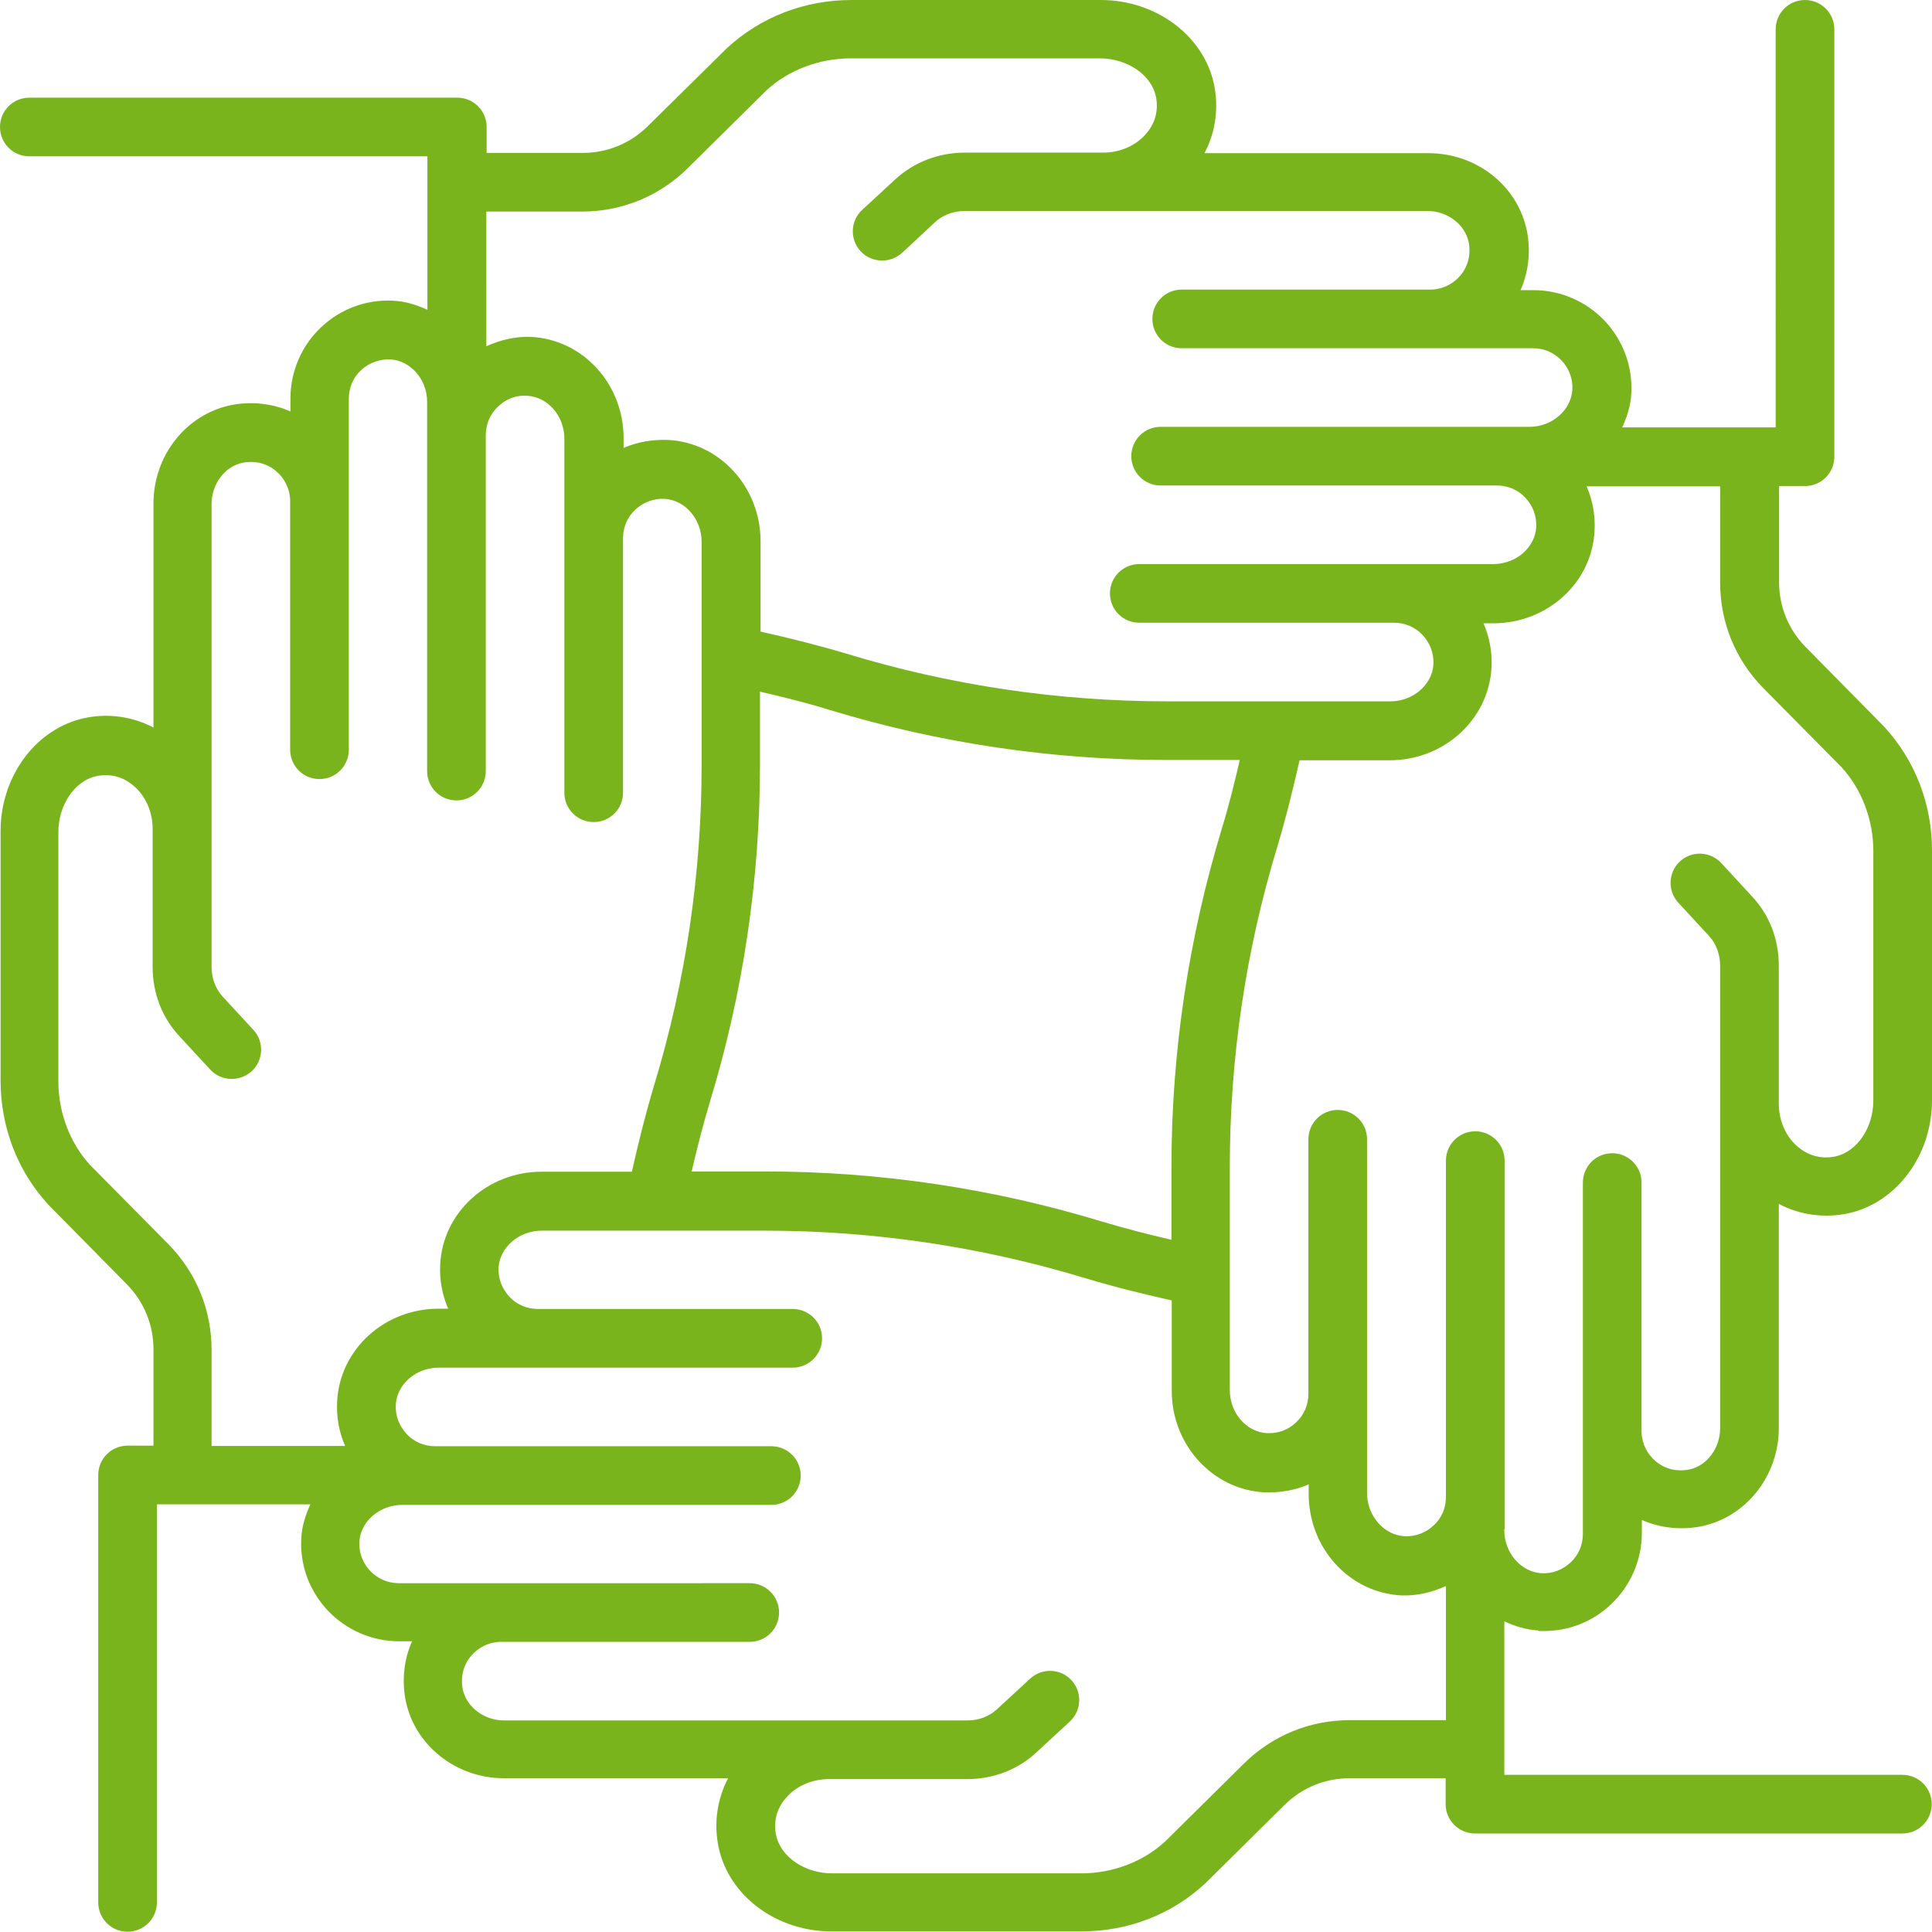
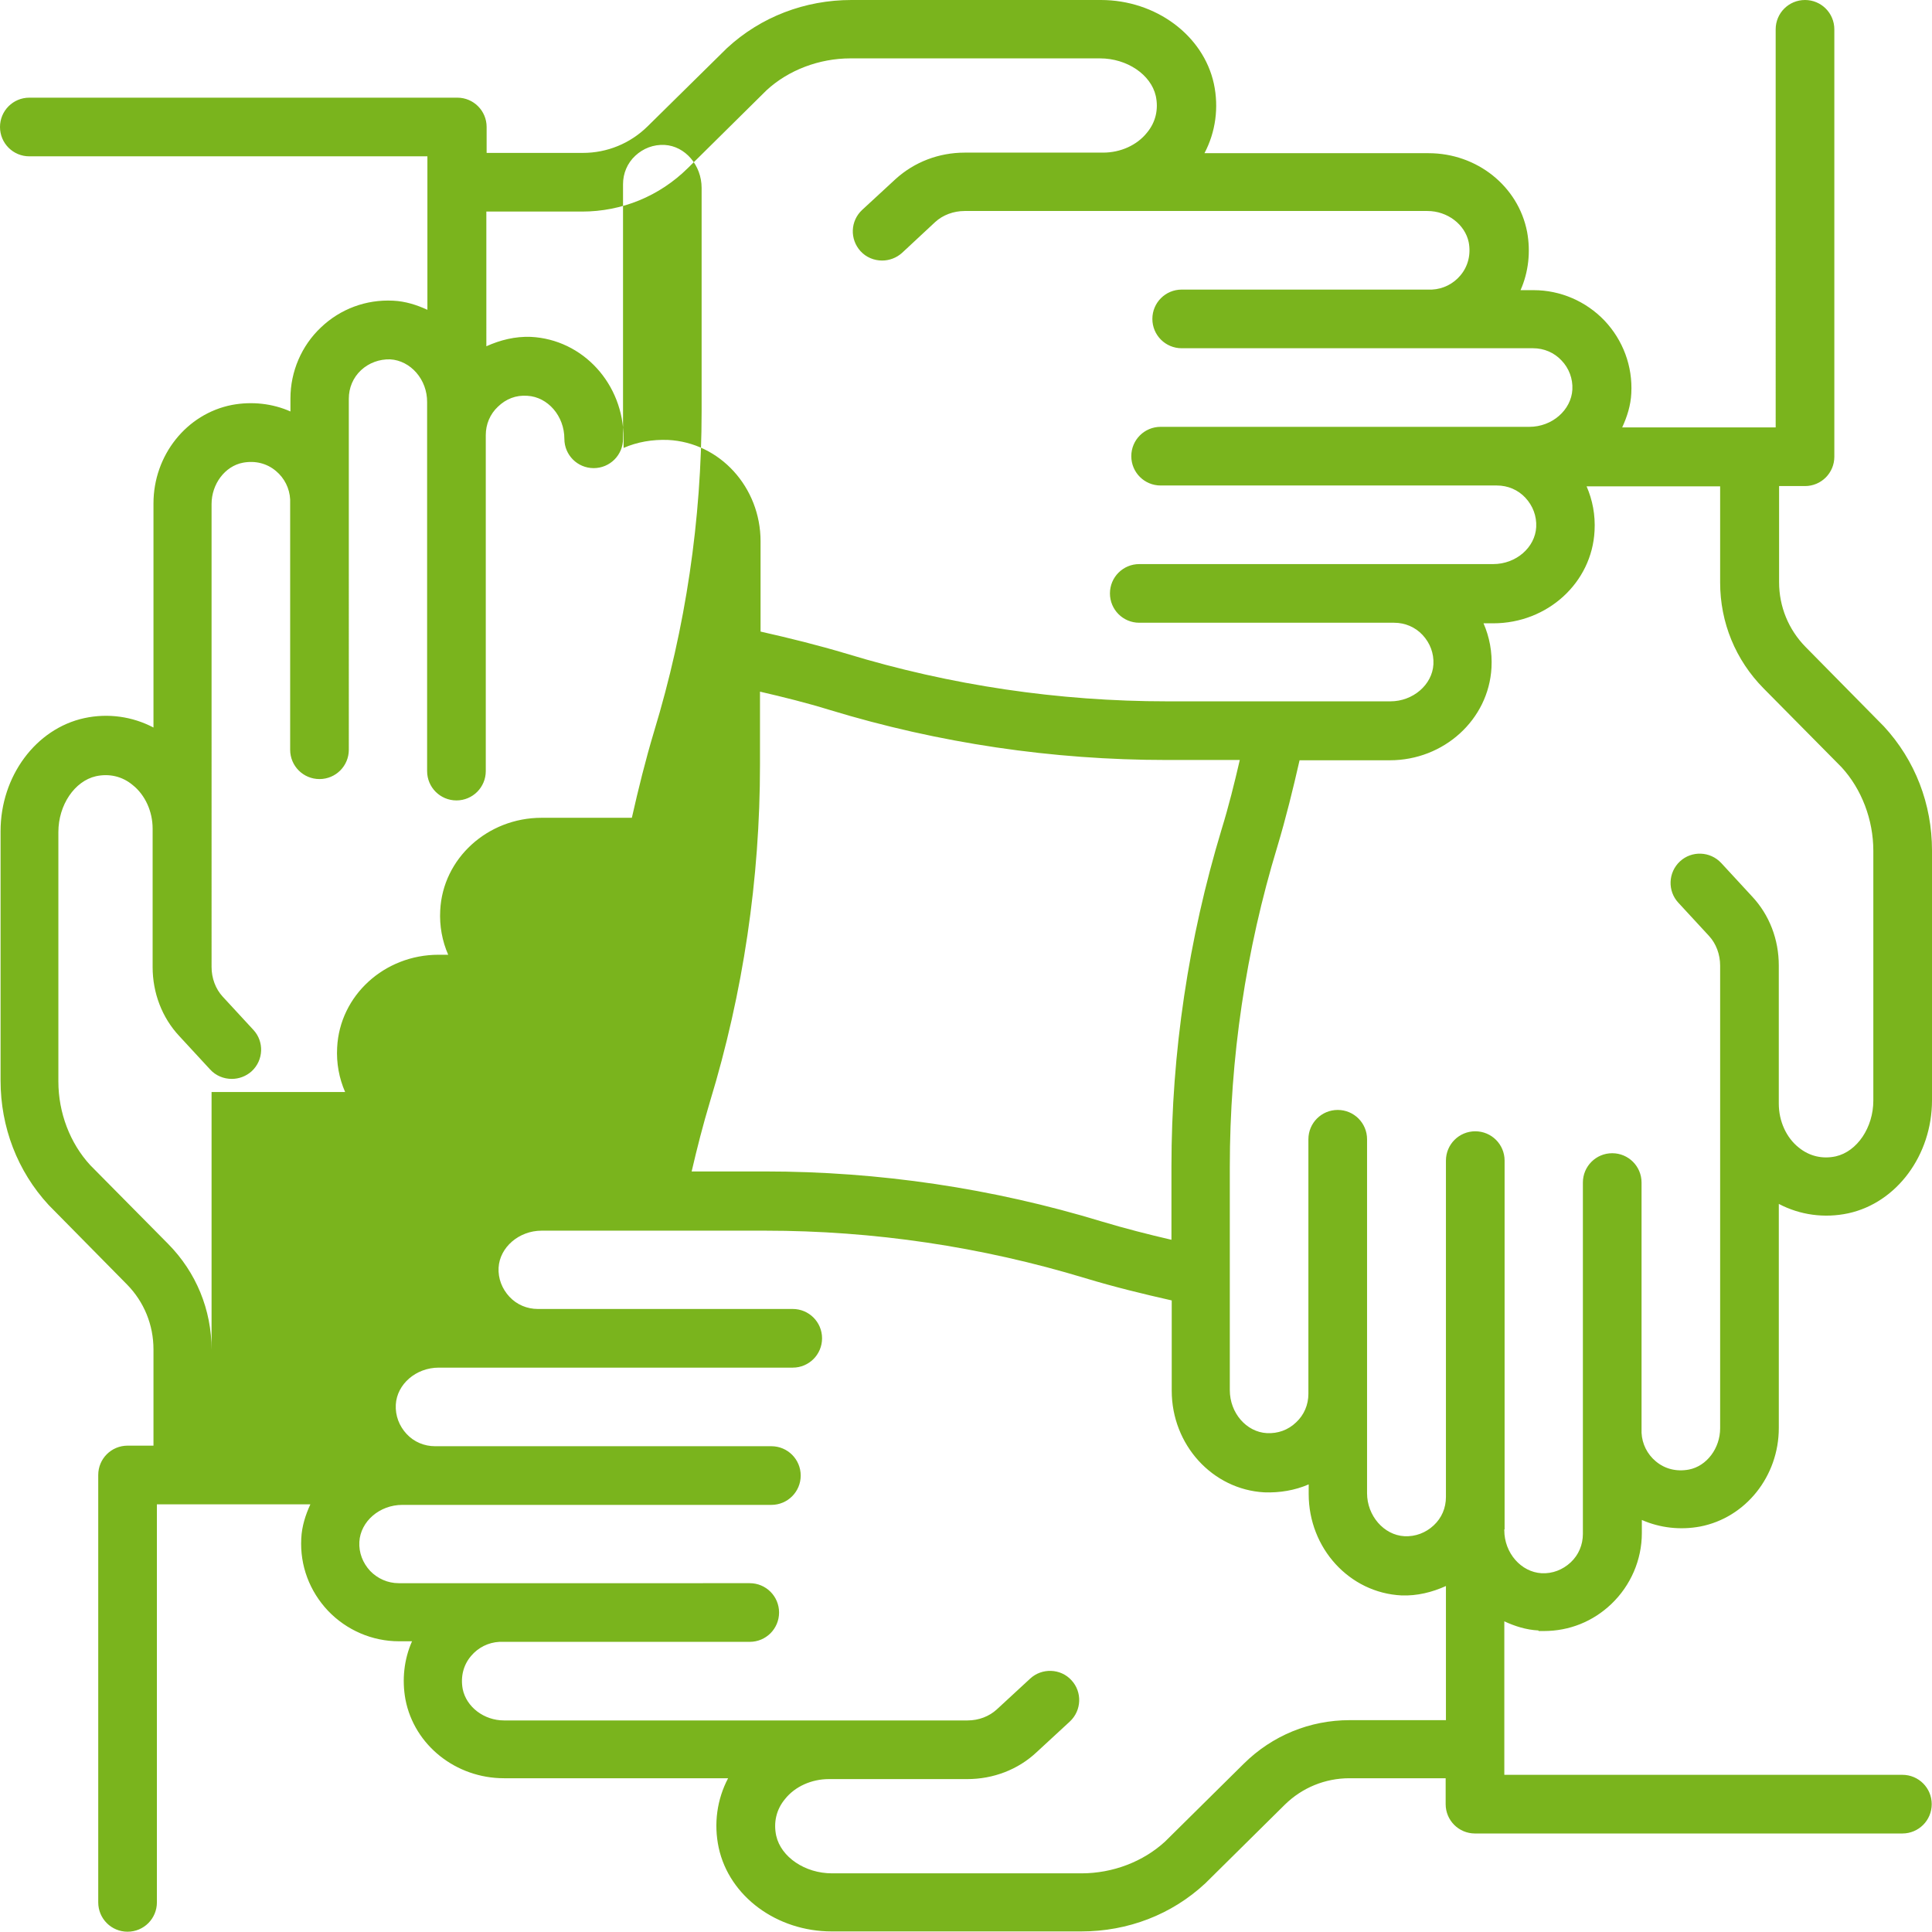
<svg xmlns="http://www.w3.org/2000/svg" id="Layer_2" viewBox="0 0 67.85 67.85">
  <defs>
    <style>.cls-1{fill:#7ab41d;}</style>
  </defs>
  <g id="Layer_1-2">
-     <path class="cls-1" d="M54.04,57.28h.18c.89,0,1.72-.33,2.37-.95,.68-.65,1.07-1.55,1.07-2.49v-.46c.64,.28,1.35,.36,2.05,.23,1.6-.31,2.76-1.77,2.76-3.46v-7.87c.74,.39,1.6,.51,2.44,.33,1.7-.37,2.94-2.04,2.94-3.97v-8.77c0-1.63-.59-3.17-1.69-4.36l-2.75-2.79c-.6-.61-.93-1.42-.93-2.27v-3.38h.91c.57,0,1.03-.46,1.03-1.03V1.03c0-.57-.46-1.03-1.03-1.03s-1.03,.46-1.03,1.03V15.01h-5.39c.17-.37,.3-.77,.32-1.2,.05-.95-.29-1.86-.94-2.55-.65-.68-1.55-1.07-2.49-1.07h-.46c.28-.63,.36-1.35,.23-2.05-.31-1.6-1.76-2.76-3.46-2.76h-7.87c.39-.74,.51-1.6,.33-2.44-.37-1.7-2.04-2.94-3.97-2.94h-8.76c-1.63,0-3.18,.59-4.37,1.69l-2.79,2.75c-.61,.6-1.42,.93-2.27,.93h-3.38v-.91c0-.57-.46-1.03-1.03-1.03H1.03c-.57,0-1.03,.46-1.03,1.03s.46,1.03,1.03,1.03H15.01v5.39c-.37-.17-.77-.3-1.2-.32-.95-.05-1.86,.29-2.54,.94-.68,.64-1.07,1.55-1.07,2.49v.46c-.63-.28-1.35-.36-2.05-.23-1.6,.31-2.76,1.77-2.76,3.46v7.87c-.74-.39-1.6-.51-2.43-.33C1.26,25.59,.02,27.26,.02,29.19v8.76c0,1.63,.59,3.18,1.69,4.37l2.75,2.79c.6,.61,.93,1.42,.93,2.28v3.38h-.91c-.57,0-1.03,.46-1.03,1.03v15.01c0,.57,.46,1.03,1.03,1.03s1.03-.46,1.03-1.03v-13.98h5.39c-.17,.37-.3,.77-.32,1.2-.05,.95,.29,1.85,.94,2.54,.65,.68,1.55,1.07,2.49,1.07h.46c-.28,.63-.36,1.35-.23,2.05,.31,1.6,1.77,2.76,3.46,2.76h7.87c-.39,.74-.51,1.6-.33,2.44,.37,1.71,2.04,2.94,3.97,2.94h8.76c1.64,0,3.18-.59,4.36-1.69l2.79-2.76c.61-.6,1.42-.93,2.27-.93h3.38v.91c0,.57,.46,1.03,1.03,1.03h15.01c.57,0,1.03-.46,1.03-1.03s-.46-1.03-1.03-1.03h-13.98v-5.39c.37,.17,.77,.3,1.2,.32v.02ZM17.06,7.43h3.38c1.4,0,2.72-.54,3.72-1.53l2.76-2.73c.77-.71,1.85-1.12,2.95-1.12h8.76c.95,0,1.79,.57,1.96,1.32,.1,.46,0,.92-.31,1.29-.35,.44-.93,.7-1.54,.7h-4.86c-.91,0-1.77,.33-2.43,.93l-1.17,1.08c-.42,.39-.44,1.03-.06,1.45,.2,.22,.48,.33,.76,.33,.25,0,.5-.09,.7-.27l1.16-1.08c.27-.25,.65-.39,1.04-.39h16.25c.7,0,1.32,.47,1.45,1.1,.08,.42-.02,.84-.29,1.16-.25,.3-.61,.48-1,.5h-8.79c-.57,0-1.03,.46-1.03,1.03s.46,1.03,1.03,1.03h12.34c.38,0,.74,.15,1,.43,.26,.27,.4,.64,.38,1.02-.04,.72-.71,1.31-1.51,1.31h-12.95c-.57,0-1.03,.46-1.03,1.03s.46,1.03,1.03,1.03h11.81c.38,0,.74,.15,1,.43s.4,.64,.38,1.03c-.04,.72-.71,1.3-1.51,1.3h-12.43c-.57,0-1.03,.46-1.03,1.03s.46,1.03,1.03,1.03h8.95c.38,0,.74,.15,1,.43s.4,.64,.38,1.03c-.04,.72-.72,1.3-1.51,1.3h-7.84c-3.81,0-7.6-.56-11.25-1.67-1-.3-2.01-.55-3.03-.78v-3.17c0-1.9-1.43-3.47-3.25-3.56-.55-.02-1.08,.07-1.56,.28v-.34c0-1.91-1.43-3.47-3.26-3.56-.55-.02-1.07,.11-1.56,.33V7.43h-.02Zm26.48,19.26c-.19,.82-.39,1.63-.64,2.44-1.16,3.84-1.76,7.83-1.76,11.84v2.57c-.82-.19-1.64-.4-2.44-.64-3.84-1.17-7.83-1.76-11.84-1.76h-2.57c.19-.82,.4-1.64,.64-2.44,1.17-3.84,1.76-7.83,1.76-11.84v-2.57c.82,.19,1.63,.39,2.44,.64,3.84,1.17,7.83,1.76,11.84,1.76h2.57ZM7.43,50.78v-3.38c0-1.4-.54-2.72-1.53-3.72l-2.73-2.76c-.71-.77-1.12-1.84-1.12-2.94v-8.76c0-.95,.57-1.79,1.32-1.96,.46-.1,.92,0,1.29,.31,.44,.35,.7,.93,.7,1.53h0v4.86c0,.91,.33,1.78,.94,2.43l1.08,1.17c.2,.22,.48,.33,.76,.33,.25,0,.5-.09,.7-.27,.42-.39,.44-1.04,.06-1.45l-1.08-1.17c-.25-.27-.39-.65-.39-1.04V17.7c0-.7,.47-1.33,1.1-1.45,.43-.08,.84,.02,1.16,.29,.3,.25,.48,.61,.5,1v8.79c0,.57,.46,1.03,1.03,1.03s1.03-.46,1.03-1.03V14c0-.38,.15-.74,.43-1,.28-.26,.65-.39,1.02-.38,.72,.04,1.31,.71,1.3,1.51v12.95c0,.57,.46,1.03,1.03,1.03s1.03-.46,1.03-1.03V15.28c0-.38,.15-.74,.43-1,.28-.27,.63-.41,1.03-.38,.72,.04,1.3,.71,1.3,1.51v12.43c0,.57,.46,1.03,1.03,1.03s1.03-.46,1.03-1.03v-8.94h0c0-.38,.15-.74,.43-1s.64-.4,1.03-.38c.72,.04,1.3,.71,1.3,1.51v7.84c0,3.81-.56,7.6-1.67,11.25-.3,1-.55,2.01-.78,3.03h-3.17c-1.9,0-3.47,1.43-3.56,3.25-.03,.55,.07,1.08,.28,1.56h-.34c-1.9,0-3.47,1.43-3.56,3.26-.03,.55,.07,1.08,.28,1.56H7.43Zm43.35,9.63h-3.38c-1.4,0-2.72,.54-3.72,1.53l-2.76,2.73c-.77,.71-1.84,1.12-2.94,1.12h-8.76c-.95,0-1.79-.57-1.96-1.32-.1-.46,0-.92,.31-1.29,.35-.44,.93-.7,1.54-.7h4.86c.91,0,1.78-.33,2.43-.94l1.17-1.08c.42-.39,.44-1.04,.06-1.45-.38-.42-1.04-.44-1.45-.06l-1.17,1.08c-.27,.25-.64,.39-1.03,.39H17.7c-.7,0-1.32-.47-1.45-1.1-.08-.43,.02-.84,.29-1.16,.25-.3,.61-.48,1-.5h8.79c.57,0,1.03-.46,1.03-1.03s-.46-1.03-1.03-1.03H14c-.38,0-.74-.16-1-.43-.26-.28-.4-.64-.38-1.02,.04-.72,.71-1.3,1.51-1.3h12.96c.57,0,1.03-.46,1.03-1.03s-.46-1.03-1.03-1.03H15.28c-.38,0-.74-.15-1-.43s-.4-.64-.38-1.03c.04-.72,.71-1.3,1.51-1.3h12.43c.57,0,1.03-.46,1.03-1.03s-.46-1.03-1.03-1.03h-8.95c-.38,0-.74-.15-1-.43s-.4-.64-.38-1.02c.04-.72,.72-1.3,1.51-1.3h7.85c3.81,0,7.59,.56,11.25,1.67,.99,.3,2.01,.55,3.03,.78v3.17c0,1.9,1.43,3.47,3.25,3.57,.54,.02,1.08-.07,1.56-.28v.34c0,1.9,1.43,3.47,3.26,3.56,.55,.02,1.07-.11,1.56-.33v4.71Zm2.06-6.7v-12.95c0-.57-.46-1.03-1.03-1.03s-1.03,.46-1.03,1.03v11.81h0c0,.39-.15,.74-.43,1s-.64,.4-1.03,.38c-.72-.04-1.31-.72-1.31-1.51v-12.43c0-.57-.46-1.03-1.03-1.03s-1.03,.46-1.03,1.03v8.94h0c0,.38-.15,.74-.43,1-.28,.27-.64,.4-1.03,.38-.72-.04-1.3-.71-1.3-1.51v-7.84c0-3.82,.56-7.6,1.67-11.25,.3-1,.55-2.02,.78-3.03h3.17c1.9,0,3.47-1.43,3.57-3.25,.03-.55-.07-1.08-.28-1.56h.34c1.91,0,3.47-1.43,3.56-3.25,.03-.55-.07-1.08-.28-1.56h4.69v3.38c0,1.4,.54,2.72,1.53,3.72l2.73,2.76c.71,.77,1.12,1.85,1.12,2.94v8.77c0,.95-.57,1.79-1.32,1.96-.46,.1-.92,0-1.3-.31-.44-.35-.7-.93-.7-1.54h0v-4.85c0-.92-.33-1.78-.94-2.43l-1.08-1.17c-.39-.42-1.04-.44-1.45-.06-.42,.39-.44,1.04-.06,1.45l1.08,1.17c.25,.27,.39,.65,.39,1.04v16.25c0,.7-.47,1.33-1.1,1.45-.43,.08-.84-.02-1.16-.29-.3-.25-.48-.61-.5-1v-8.79c0-.57-.46-1.03-1.03-1.03s-1.03,.46-1.03,1.03v12.34c0,.38-.15,.74-.43,1s-.64,.4-1.02,.38c-.72-.04-1.31-.71-1.31-1.51v-.03Z" />
+     <path class="cls-1" d="M54.04,57.28h.18c.89,0,1.72-.33,2.37-.95,.68-.65,1.07-1.55,1.07-2.49v-.46c.64,.28,1.35,.36,2.05,.23,1.6-.31,2.76-1.77,2.76-3.46v-7.87c.74,.39,1.6,.51,2.44,.33,1.7-.37,2.94-2.04,2.94-3.97v-8.77c0-1.63-.59-3.17-1.69-4.36l-2.75-2.79c-.6-.61-.93-1.42-.93-2.27v-3.38h.91c.57,0,1.03-.46,1.03-1.03V1.03c0-.57-.46-1.03-1.03-1.03s-1.03,.46-1.03,1.03V15.01h-5.39c.17-.37,.3-.77,.32-1.2,.05-.95-.29-1.86-.94-2.55-.65-.68-1.55-1.07-2.49-1.07h-.46c.28-.63,.36-1.35,.23-2.05-.31-1.6-1.76-2.76-3.46-2.76h-7.87c.39-.74,.51-1.6,.33-2.44-.37-1.7-2.04-2.94-3.97-2.94h-8.76c-1.63,0-3.18,.59-4.37,1.69l-2.79,2.75c-.61,.6-1.42,.93-2.27,.93h-3.38v-.91c0-.57-.46-1.03-1.03-1.03H1.03c-.57,0-1.03,.46-1.03,1.03s.46,1.03,1.03,1.03H15.01v5.39c-.37-.17-.77-.3-1.2-.32-.95-.05-1.86,.29-2.54,.94-.68,.64-1.07,1.55-1.07,2.49v.46c-.63-.28-1.35-.36-2.05-.23-1.6,.31-2.76,1.77-2.76,3.46v7.87c-.74-.39-1.6-.51-2.43-.33C1.26,25.59,.02,27.26,.02,29.19v8.76c0,1.63,.59,3.18,1.69,4.37l2.75,2.79c.6,.61,.93,1.42,.93,2.28v3.38h-.91c-.57,0-1.03,.46-1.03,1.03v15.01c0,.57,.46,1.03,1.03,1.03s1.03-.46,1.03-1.03v-13.98h5.39c-.17,.37-.3,.77-.32,1.2-.05,.95,.29,1.85,.94,2.54,.65,.68,1.55,1.07,2.49,1.07h.46c-.28,.63-.36,1.35-.23,2.05,.31,1.6,1.77,2.76,3.46,2.76h7.87c-.39,.74-.51,1.6-.33,2.44,.37,1.71,2.04,2.94,3.97,2.94h8.76c1.64,0,3.18-.59,4.36-1.69l2.79-2.76c.61-.6,1.42-.93,2.27-.93h3.38v.91c0,.57,.46,1.03,1.03,1.03h15.01c.57,0,1.03-.46,1.03-1.03s-.46-1.03-1.03-1.03h-13.98v-5.39c.37,.17,.77,.3,1.2,.32v.02ZM17.06,7.43h3.38c1.4,0,2.72-.54,3.72-1.53l2.76-2.73c.77-.71,1.85-1.12,2.95-1.12h8.76c.95,0,1.79,.57,1.96,1.32,.1,.46,0,.92-.31,1.29-.35,.44-.93,.7-1.54,.7h-4.86c-.91,0-1.77,.33-2.43,.93l-1.17,1.08c-.42,.39-.44,1.03-.06,1.45,.2,.22,.48,.33,.76,.33,.25,0,.5-.09,.7-.27l1.16-1.08c.27-.25,.65-.39,1.04-.39h16.25c.7,0,1.32,.47,1.45,1.1,.08,.42-.02,.84-.29,1.16-.25,.3-.61,.48-1,.5h-8.79c-.57,0-1.03,.46-1.03,1.03s.46,1.03,1.03,1.03h12.34c.38,0,.74,.15,1,.43,.26,.27,.4,.64,.38,1.02-.04,.72-.71,1.31-1.51,1.31h-12.95c-.57,0-1.03,.46-1.03,1.03s.46,1.03,1.03,1.03h11.81c.38,0,.74,.15,1,.43s.4,.64,.38,1.03c-.04,.72-.71,1.3-1.51,1.3h-12.43c-.57,0-1.03,.46-1.03,1.03s.46,1.03,1.03,1.03h8.95c.38,0,.74,.15,1,.43s.4,.64,.38,1.03c-.04,.72-.72,1.3-1.51,1.3h-7.84c-3.81,0-7.6-.56-11.25-1.67-1-.3-2.01-.55-3.03-.78v-3.17c0-1.9-1.43-3.47-3.25-3.56-.55-.02-1.08,.07-1.56,.28v-.34c0-1.91-1.43-3.47-3.26-3.56-.55-.02-1.07,.11-1.56,.33V7.43h-.02Zm26.48,19.26c-.19,.82-.39,1.63-.64,2.44-1.16,3.84-1.76,7.83-1.76,11.84v2.57c-.82-.19-1.64-.4-2.44-.64-3.84-1.17-7.83-1.76-11.84-1.76h-2.57c.19-.82,.4-1.64,.64-2.44,1.17-3.84,1.76-7.83,1.76-11.84v-2.57c.82,.19,1.63,.39,2.44,.64,3.84,1.17,7.83,1.76,11.84,1.76h2.57ZM7.43,50.78v-3.38c0-1.4-.54-2.72-1.53-3.72l-2.73-2.76c-.71-.77-1.12-1.84-1.12-2.94v-8.76c0-.95,.57-1.79,1.32-1.96,.46-.1,.92,0,1.29,.31,.44,.35,.7,.93,.7,1.53h0v4.86c0,.91,.33,1.78,.94,2.43l1.08,1.17c.2,.22,.48,.33,.76,.33,.25,0,.5-.09,.7-.27,.42-.39,.44-1.04,.06-1.45l-1.08-1.17c-.25-.27-.39-.65-.39-1.04V17.7c0-.7,.47-1.33,1.1-1.45,.43-.08,.84,.02,1.16,.29,.3,.25,.48,.61,.5,1v8.79c0,.57,.46,1.03,1.03,1.03s1.03-.46,1.03-1.03V14c0-.38,.15-.74,.43-1,.28-.26,.65-.39,1.02-.38,.72,.04,1.31,.71,1.3,1.51v12.95c0,.57,.46,1.03,1.03,1.03s1.03-.46,1.03-1.03V15.28c0-.38,.15-.74,.43-1,.28-.27,.63-.41,1.03-.38,.72,.04,1.3,.71,1.3,1.51c0,.57,.46,1.03,1.03,1.03s1.03-.46,1.03-1.03v-8.94h0c0-.38,.15-.74,.43-1s.64-.4,1.03-.38c.72,.04,1.3,.71,1.3,1.51v7.84c0,3.81-.56,7.6-1.67,11.25-.3,1-.55,2.01-.78,3.03h-3.17c-1.9,0-3.47,1.43-3.56,3.25-.03,.55,.07,1.08,.28,1.56h-.34c-1.9,0-3.47,1.43-3.56,3.26-.03,.55,.07,1.08,.28,1.56H7.43Zm43.35,9.63h-3.38c-1.4,0-2.72,.54-3.72,1.53l-2.76,2.73c-.77,.71-1.84,1.12-2.94,1.12h-8.76c-.95,0-1.79-.57-1.96-1.32-.1-.46,0-.92,.31-1.29,.35-.44,.93-.7,1.54-.7h4.86c.91,0,1.78-.33,2.43-.94l1.17-1.08c.42-.39,.44-1.04,.06-1.45-.38-.42-1.04-.44-1.45-.06l-1.17,1.08c-.27,.25-.64,.39-1.03,.39H17.7c-.7,0-1.32-.47-1.45-1.1-.08-.43,.02-.84,.29-1.16,.25-.3,.61-.48,1-.5h8.79c.57,0,1.03-.46,1.03-1.03s-.46-1.03-1.03-1.03H14c-.38,0-.74-.16-1-.43-.26-.28-.4-.64-.38-1.02,.04-.72,.71-1.3,1.51-1.3h12.96c.57,0,1.03-.46,1.03-1.03s-.46-1.03-1.03-1.03H15.28c-.38,0-.74-.15-1-.43s-.4-.64-.38-1.03c.04-.72,.71-1.3,1.51-1.3h12.43c.57,0,1.03-.46,1.03-1.03s-.46-1.03-1.03-1.03h-8.95c-.38,0-.74-.15-1-.43s-.4-.64-.38-1.02c.04-.72,.72-1.3,1.51-1.3h7.85c3.81,0,7.59,.56,11.25,1.67,.99,.3,2.01,.55,3.03,.78v3.17c0,1.9,1.43,3.47,3.25,3.57,.54,.02,1.08-.07,1.56-.28v.34c0,1.9,1.43,3.47,3.26,3.56,.55,.02,1.07-.11,1.56-.33v4.71Zm2.06-6.7v-12.95c0-.57-.46-1.03-1.03-1.03s-1.03,.46-1.03,1.03v11.81h0c0,.39-.15,.74-.43,1s-.64,.4-1.03,.38c-.72-.04-1.31-.72-1.31-1.51v-12.43c0-.57-.46-1.03-1.03-1.03s-1.03,.46-1.03,1.03v8.94h0c0,.38-.15,.74-.43,1-.28,.27-.64,.4-1.03,.38-.72-.04-1.3-.71-1.3-1.51v-7.84c0-3.82,.56-7.6,1.67-11.25,.3-1,.55-2.02,.78-3.03h3.17c1.9,0,3.47-1.43,3.57-3.25,.03-.55-.07-1.08-.28-1.56h.34c1.91,0,3.47-1.43,3.56-3.25,.03-.55-.07-1.08-.28-1.56h4.69v3.38c0,1.4,.54,2.72,1.53,3.72l2.73,2.76c.71,.77,1.12,1.85,1.12,2.94v8.77c0,.95-.57,1.79-1.32,1.96-.46,.1-.92,0-1.3-.31-.44-.35-.7-.93-.7-1.54h0v-4.85c0-.92-.33-1.78-.94-2.43l-1.08-1.17c-.39-.42-1.04-.44-1.45-.06-.42,.39-.44,1.04-.06,1.45l1.08,1.17c.25,.27,.39,.65,.39,1.04v16.25c0,.7-.47,1.33-1.1,1.45-.43,.08-.84-.02-1.16-.29-.3-.25-.48-.61-.5-1v-8.79c0-.57-.46-1.03-1.03-1.03s-1.03,.46-1.03,1.03v12.34c0,.38-.15,.74-.43,1s-.64,.4-1.02,.38c-.72-.04-1.31-.71-1.31-1.51v-.03Z" />
  </g>
</svg>